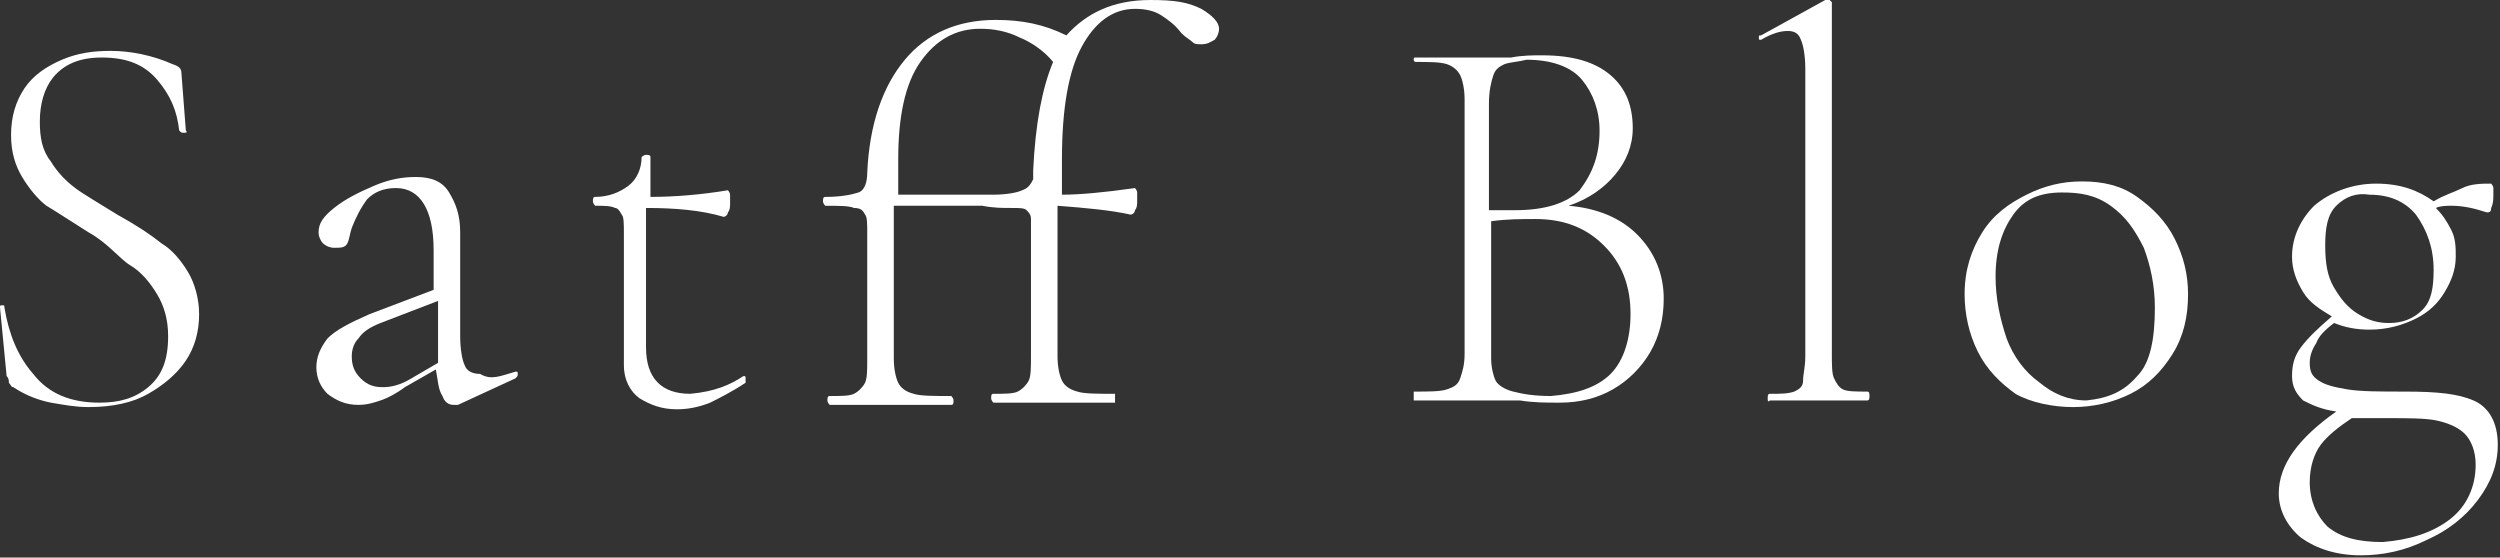
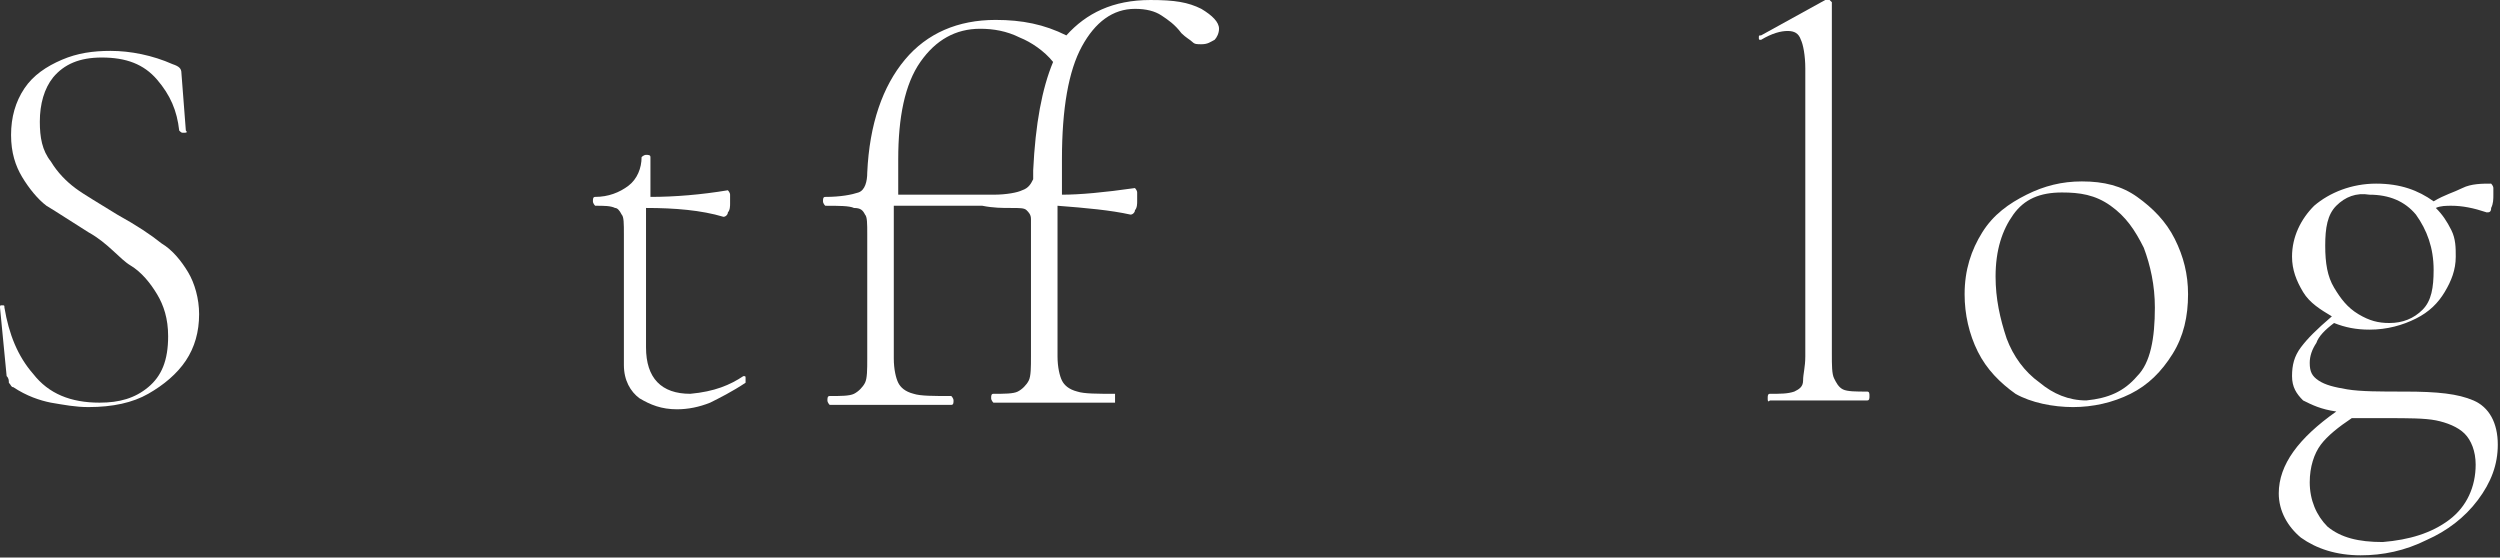
<svg xmlns="http://www.w3.org/2000/svg" version="1.1" id="レイヤー_1" x="0px" y="0px" width="113px" height="25.2px" viewBox="0 0 113 25.2" style="enable-background:new 0 0 113 25.2;" xml:space="preserve">
  <rect x="0" y="0" width="113" height="25.2" fill="#333333" stroke="none" />
  <style type="text/css">
	.st0{fill:#595857;}
	.st1{fill:none;stroke:#7E642E;stroke-width:1.401;stroke-linecap:round;stroke-linejoin:round;stroke-miterlimit:10;}
	.st2{fill:#7E642E;}
	.st3{fill:none;stroke:#FDF7DE;stroke-miterlimit:10;}
	.st4{fill:#FDF7DE;}
	.st5{fill:#FFFFFF;}
	.st6{clip-path:url(#SVGID_10_);}
	.st7{clip-path:url(#SVGID_22_);}
	.st8{fill:none;stroke:#FFFFFF;stroke-width:0.588;stroke-miterlimit:10;}
	.st9{fill:#231815;}
	.st10{fill:#40220F;}
</style>
  <g>
    <g>
      <path class="st5" d="M2.3,7.3C2.6,7.8,3,8.2,3.4,8.5s1.1,0.7,1.9,1.2c0.9,0.5,1.5,0.9,2,1.3c0.5,0.3,0.9,0.8,1.2,1.3    c0.3,0.5,0.5,1.2,0.5,1.9c0,0.8-0.2,1.5-0.6,2.1c-0.4,0.6-1,1.1-1.7,1.5S5.1,18.4,4,18.4c-0.6,0-1.1-0.1-1.7-0.2    c-0.5-0.1-1.1-0.3-1.7-0.7c-0.1,0-0.1-0.1-0.2-0.2c0-0.1,0-0.2-0.1-0.3L0,13.9v0c0-0.1,0-0.1,0.1-0.1c0.1,0,0.1,0,0.1,0.1    c0.2,1.2,0.6,2.2,1.3,3c0.7,0.9,1.7,1.3,3,1.3c0.9,0,1.6-0.2,2.2-0.7s0.9-1.2,0.9-2.3c0-0.8-0.2-1.4-0.5-1.9    c-0.3-0.5-0.7-1-1.2-1.3S4.9,11,4,10.5c-0.8-0.5-1.4-0.9-1.9-1.2C1.7,9,1.3,8.5,1,8C0.7,7.5,0.5,6.9,0.5,6.1    c0-0.8,0.2-1.5,0.6-2.1c0.4-0.6,1-1,1.7-1.3S4.2,2.3,5,2.3c0.9,0,1.9,0.2,2.8,0.6c0.3,0.1,0.4,0.2,0.4,0.4l0.2,2.6    C8.5,6,8.4,6,8.3,6C8.2,6,8.2,6,8.1,5.9c-0.1-0.9-0.4-1.6-1-2.3c-0.6-0.7-1.4-1-2.5-1c-1,0-1.7,0.3-2.2,0.9C2,4,1.8,4.7,1.8,5.5    C1.8,6.2,1.9,6.8,2.3,7.3z" />
-       <path class="st5" d="M23.3,16.8c0.1,0,0.1,0,0.1,0.1c0,0.1,0,0.1-0.1,0.2l-2.6,1.2c-0.1,0-0.1,0-0.2,0c-0.2,0-0.4-0.1-0.5-0.4    c-0.2-0.3-0.2-0.7-0.3-1.2l-1.4,0.8c-0.4,0.3-0.8,0.5-1.1,0.6c-0.3,0.1-0.6,0.2-1,0.2c-0.6,0-1-0.2-1.4-0.5    c-0.3-0.3-0.5-0.7-0.5-1.2s0.2-0.9,0.5-1.3c0.4-0.4,1-0.7,1.9-1.1l2.9-1.1v-1.8c0-1.8-0.6-2.8-1.7-2.8c-0.6,0-1,0.2-1.3,0.5    c-0.3,0.4-0.5,0.8-0.7,1.3c-0.1,0.3-0.1,0.5-0.2,0.7s-0.3,0.2-0.6,0.2c-0.2,0-0.4-0.1-0.5-0.2c-0.1-0.1-0.2-0.3-0.2-0.5    c0-0.4,0.2-0.7,0.7-1.1s1.1-0.7,1.8-1c0.7-0.3,1.3-0.4,1.9-0.4c0.7,0,1.2,0.2,1.5,0.7s0.5,1,0.5,1.8v4.7c0,0.6,0.1,1.1,0.2,1.3    c0.1,0.3,0.4,0.4,0.7,0.4C22.2,17.2,22.6,17,23.3,16.8L23.3,16.8z M19.8,16.4L19.8,16.4v-2.8l-2.6,1c-0.5,0.2-0.8,0.4-1,0.7    c-0.2,0.2-0.3,0.5-0.3,0.8c0,0.4,0.1,0.7,0.4,1c0.3,0.3,0.6,0.4,1,0.4c0.4,0,0.8-0.1,1.3-0.4L19.8,16.4z" />
      <path class="st5" d="M33.6,17c0.1,0,0.1,0,0.1,0.1c0,0.1,0,0.1,0,0.2c-0.6,0.4-1.2,0.7-1.6,0.9c-0.5,0.2-1,0.3-1.5,0.3    c-0.7,0-1.2-0.2-1.7-0.5c-0.4-0.3-0.7-0.8-0.7-1.5v-5.9c0-0.5,0-0.8-0.1-0.9c-0.1-0.2-0.2-0.3-0.3-0.3c-0.2-0.1-0.5-0.1-0.9-0.1    c0,0-0.1-0.1-0.1-0.2s0-0.2,0.1-0.2c0.6,0,1.1-0.2,1.5-0.5s0.6-0.8,0.6-1.3c0,0,0.1-0.1,0.2-0.1c0.1,0,0.2,0,0.2,0.1v1.8    c1.1,0,2.3-0.1,3.5-0.3c0,0,0.1,0.1,0.1,0.2c0,0.1,0,0.2,0,0.4c0,0.1,0,0.3-0.1,0.4c0,0.1-0.1,0.2-0.2,0.2c-1-0.3-2.2-0.4-3.5-0.4    v6.3c0,1.4,0.7,2.1,2,2.1C32.3,17.7,33,17.4,33.6,17L33.6,17z" />
      <path class="st5" d="M54.3,0.4c0.5,0.3,0.8,0.6,0.8,0.9c0,0.2-0.1,0.4-0.2,0.5C54.7,1.9,54.6,2,54.3,2c-0.2,0-0.3,0-0.4-0.1    c-0.1-0.1-0.3-0.2-0.5-0.4c-0.3-0.4-0.6-0.6-0.9-0.8c-0.3-0.2-0.7-0.3-1.2-0.3c-1,0-1.8,0.6-2.4,1.7C48.3,3.2,48,4.9,48,7.2v1.6    c0.8,0,1.9-0.1,3.3-0.3c0,0,0.1,0.1,0.1,0.2c0,0.1,0,0.2,0,0.4c0,0.1,0,0.3-0.1,0.4c0,0.1-0.1,0.2-0.2,0.2c-0.9-0.2-2-0.3-3.3-0.4    v6.8c0,0.5,0.1,0.9,0.2,1.1c0.1,0.2,0.3,0.4,0.7,0.5c0.3,0.1,0.9,0.1,1.7,0.1c0,0,0,0.1,0,0.2s0,0.2,0,0.2l-1.6,0    c-0.3,0-0.8,0-1.5,0l-1.4,0c-0.2,0-0.6,0-1,0c0,0-0.1-0.1-0.1-0.2s0-0.2,0.1-0.2c0.5,0,0.9,0,1.1-0.1c0.2-0.1,0.4-0.3,0.5-0.5    c0.1-0.2,0.1-0.6,0.1-1.1v-5.6c0-0.3,0-0.5,0-0.6c0-0.2-0.1-0.3-0.2-0.4c-0.1-0.1-0.3-0.1-0.7-0.1s-0.8,0-1.3-0.1    c-0.6,0-1.9,0-4,0v6.9c0,0.5,0.1,0.9,0.2,1.1c0.1,0.2,0.3,0.4,0.7,0.5c0.3,0.1,0.9,0.1,1.7,0.1c0,0,0.1,0.1,0.1,0.2s0,0.2-0.1,0.2    l-1.6,0c-0.3,0-0.8,0-1.5,0l-1.4,0c-0.2,0-0.6,0-1,0c0,0-0.1-0.1-0.1-0.2s0-0.2,0.1-0.2c0.5,0,0.9,0,1.1-0.1s0.4-0.3,0.5-0.5    c0.1-0.2,0.1-0.6,0.1-1.1v-5.6c0-0.5,0-0.8-0.1-0.9c-0.1-0.2-0.2-0.3-0.5-0.3c-0.2-0.1-0.7-0.1-1.3-0.1c0,0-0.1-0.1-0.1-0.2    s0-0.2,0.1-0.2c0.7,0,1.2-0.1,1.5-0.2s0.4-0.5,0.4-0.9c0.1-2.2,0.7-3.9,1.7-5.1c1-1.2,2.4-1.8,4.1-1.8c1.2,0,2.2,0.2,3.2,0.7    c0.9-1,2.1-1.6,3.8-1.6C53.1,0,53.7,0.1,54.3,0.4z M44.9,8.8c0.6,0,1.1-0.1,1.3-0.2c0.3-0.1,0.4-0.3,0.5-0.5c0-0.2,0-0.3,0-0.4    c0.1-2.1,0.4-3.7,0.9-4.9c-0.4-0.5-1-0.9-1.5-1.1c-0.6-0.3-1.2-0.4-1.8-0.4c-1.1,0-2,0.5-2.7,1.5c-0.7,1-1,2.5-1,4.4v1.6    C42.8,8.8,44.2,8.8,44.9,8.8z" />
-       <path class="st5" d="M74,10.6c0.8,0.8,1.2,1.8,1.2,2.9c0,0.9-0.2,1.7-0.6,2.4c-0.4,0.7-1,1.3-1.7,1.7c-0.7,0.4-1.5,0.6-2.4,0.6    c-0.6,0-1.2,0-1.8-0.1c-0.2,0-0.5,0-0.8,0c-0.3,0-0.7,0-1.1,0l-1.6,0c-0.3,0-0.7,0-1.3,0c0,0,0-0.1,0-0.2s0-0.2,0-0.2    c0.7,0,1.2,0,1.5-0.1c0.3-0.1,0.5-0.2,0.6-0.5s0.2-0.6,0.2-1.1V4.5c0-0.5-0.1-0.9-0.2-1.1c-0.1-0.2-0.3-0.4-0.6-0.5    s-0.8-0.1-1.4-0.1c0,0-0.1,0-0.1-0.1s0-0.1,0.1-0.1l1.2,0c0.7,0,1.2,0,1.6,0c0.3,0,0.6,0,0.8,0c0.3,0,0.5,0,0.7,0    c0.5-0.1,1-0.1,1.4-0.1c1.4,0,2.4,0.3,3.1,0.9s1,1.4,1,2.4c0,0.8-0.3,1.5-0.8,2.1c-0.5,0.6-1.2,1.1-2.1,1.4    C72.1,9.4,73.2,9.8,74,10.6z M68,2.9c-0.2,0.1-0.4,0.2-0.5,0.5c-0.1,0.3-0.2,0.7-0.2,1.3v4.8l1.2,0c1.3,0,2.3-0.3,2.9-0.9    C72,7.8,72.3,7,72.3,5.9c0-0.9-0.3-1.7-0.8-2.3s-1.4-0.9-2.5-0.9C68.6,2.8,68.3,2.8,68,2.9z M72.8,16.9c0.6-0.6,0.9-1.6,0.9-2.7    c0-1.3-0.4-2.3-1.2-3.1s-1.8-1.2-3.1-1.2c-0.6,0-1.3,0-2,0.1v6.2c0,0.4,0.1,0.8,0.2,1c0.1,0.2,0.4,0.4,0.8,0.5    c0.4,0.1,0.9,0.2,1.7,0.2C71.3,17.8,72.2,17.5,72.8,16.9z" />
      <path class="st5" d="M79.9,18c0-0.1,0-0.2,0.1-0.2c0.5,0,0.8,0,1.1-0.1c0.2-0.1,0.4-0.2,0.4-0.5s0.1-0.6,0.1-1.1v-13    c0-0.6-0.1-1.1-0.2-1.3c-0.1-0.3-0.3-0.4-0.6-0.4c-0.3,0-0.7,0.1-1.2,0.4h0c-0.1,0-0.1,0-0.1-0.1s0-0.1,0.1-0.1L82.5,0    c0,0,0.1,0,0.1,0c0,0,0.1,0,0.1,0c0,0,0.1,0.1,0.1,0.1v15.9c0,0.5,0,0.9,0.1,1.1c0.1,0.2,0.2,0.4,0.4,0.5s0.6,0.1,1.1,0.1    c0.1,0,0.1,0.1,0.1,0.2s0,0.2-0.1,0.2c-0.4,0-0.7,0-0.9,0l-1.3,0l-1.3,0c-0.2,0-0.5,0-0.9,0C79.9,18.2,79.9,18.1,79.9,18z" />
      <path class="st5" d="M91.1,17.8c-0.7-0.5-1.3-1.1-1.7-1.9c-0.4-0.8-0.6-1.7-0.6-2.6c0-1.1,0.3-2,0.8-2.8c0.5-0.8,1.2-1.3,2-1.7    c0.8-0.4,1.6-0.6,2.5-0.6c1,0,1.8,0.2,2.5,0.7c0.7,0.5,1.3,1.1,1.7,1.9s0.6,1.6,0.6,2.5c0,1-0.2,1.9-0.7,2.7    c-0.5,0.8-1.1,1.4-1.9,1.8s-1.7,0.6-2.6,0.6S91.8,18.2,91.1,17.8z M96.6,17c0.6-0.6,0.8-1.7,0.8-3.1c0-1-0.2-1.9-0.5-2.7    c-0.4-0.8-0.8-1.4-1.5-1.9S94,8.7,93.2,8.7c-1,0-1.7,0.3-2.2,1c-0.5,0.7-0.8,1.6-0.8,2.8c0,1,0.2,1.9,0.5,2.8    c0.3,0.8,0.8,1.5,1.5,2c0.6,0.5,1.3,0.8,2.1,0.8C95.3,18,96,17.7,96.6,17z" />
      <path class="st5" d="M111.8,18.1c0.7,0.3,1.1,1,1.1,2c0,0.9-0.3,1.7-0.9,2.5c-0.6,0.8-1.4,1.4-2.3,1.8c-1,0.5-2,0.7-3,0.7    c-1.1,0-2-0.3-2.7-0.8c-0.6-0.5-1-1.2-1-2c0-1.3,0.9-2.5,2.6-3.7c-0.7-0.1-1.1-0.3-1.5-0.5c-0.3-0.3-0.5-0.6-0.5-1.1    c0-0.5,0.1-0.9,0.4-1.3s0.7-0.8,1.4-1.4c-0.5-0.3-1-0.6-1.3-1.1s-0.5-1-0.5-1.6c0-0.9,0.4-1.7,1-2.3c0.7-0.6,1.7-1,2.8-1    c1.1,0,1.9,0.3,2.6,0.8c0.5-0.3,0.9-0.4,1.3-0.6s0.9-0.2,1.3-0.2c0,0,0.1,0.1,0.1,0.2c0,0.1,0,0.2,0,0.3c0,0.2,0,0.4-0.1,0.6    c0,0.2-0.1,0.2-0.2,0.2c-0.6-0.2-1.1-0.3-1.6-0.3c-0.2,0-0.5,0-0.7,0.1c0.3,0.3,0.5,0.6,0.7,1s0.2,0.8,0.2,1.2    c0,0.6-0.2,1.1-0.5,1.6c-0.3,0.5-0.7,0.9-1.3,1.2c-0.6,0.3-1.3,0.5-2.1,0.5c-0.6,0-1.1-0.1-1.6-0.3c-0.4,0.3-0.7,0.6-0.8,0.9    c-0.2,0.3-0.3,0.6-0.3,0.9c0,0.4,0.1,0.6,0.4,0.8c0.3,0.2,0.7,0.3,1.3,0.4c0.6,0.1,1.5,0.1,2.6,0.1    C110.2,17.7,111.1,17.8,111.8,18.1z M110.7,23.5c0.8-0.6,1.2-1.5,1.2-2.5c0-0.6-0.2-1.1-0.5-1.4c-0.3-0.3-0.8-0.5-1.3-0.6    s-1.3-0.1-2.2-0.1c-0.8,0-1.3,0-1.6,0c-0.6,0.4-1.1,0.8-1.4,1.2c-0.3,0.4-0.5,1-0.5,1.7c0,0.8,0.3,1.5,0.8,2    c0.6,0.5,1.4,0.7,2.5,0.7C108.9,24.4,109.9,24.1,110.7,23.5z M105.6,9.3c-0.4,0.4-0.5,1-0.5,1.8c0,0.8,0.1,1.4,0.4,1.9    c0.3,0.5,0.6,0.9,1.1,1.2s0.9,0.4,1.4,0.4c0.6,0,1.1-0.2,1.5-0.6c0.4-0.4,0.5-1,0.5-1.8c0-1-0.3-1.8-0.8-2.5    c-0.5-0.6-1.2-0.9-2.1-0.9C106.5,8.7,106,8.9,105.6,9.3z" />
    </g>
  </g>
</svg>